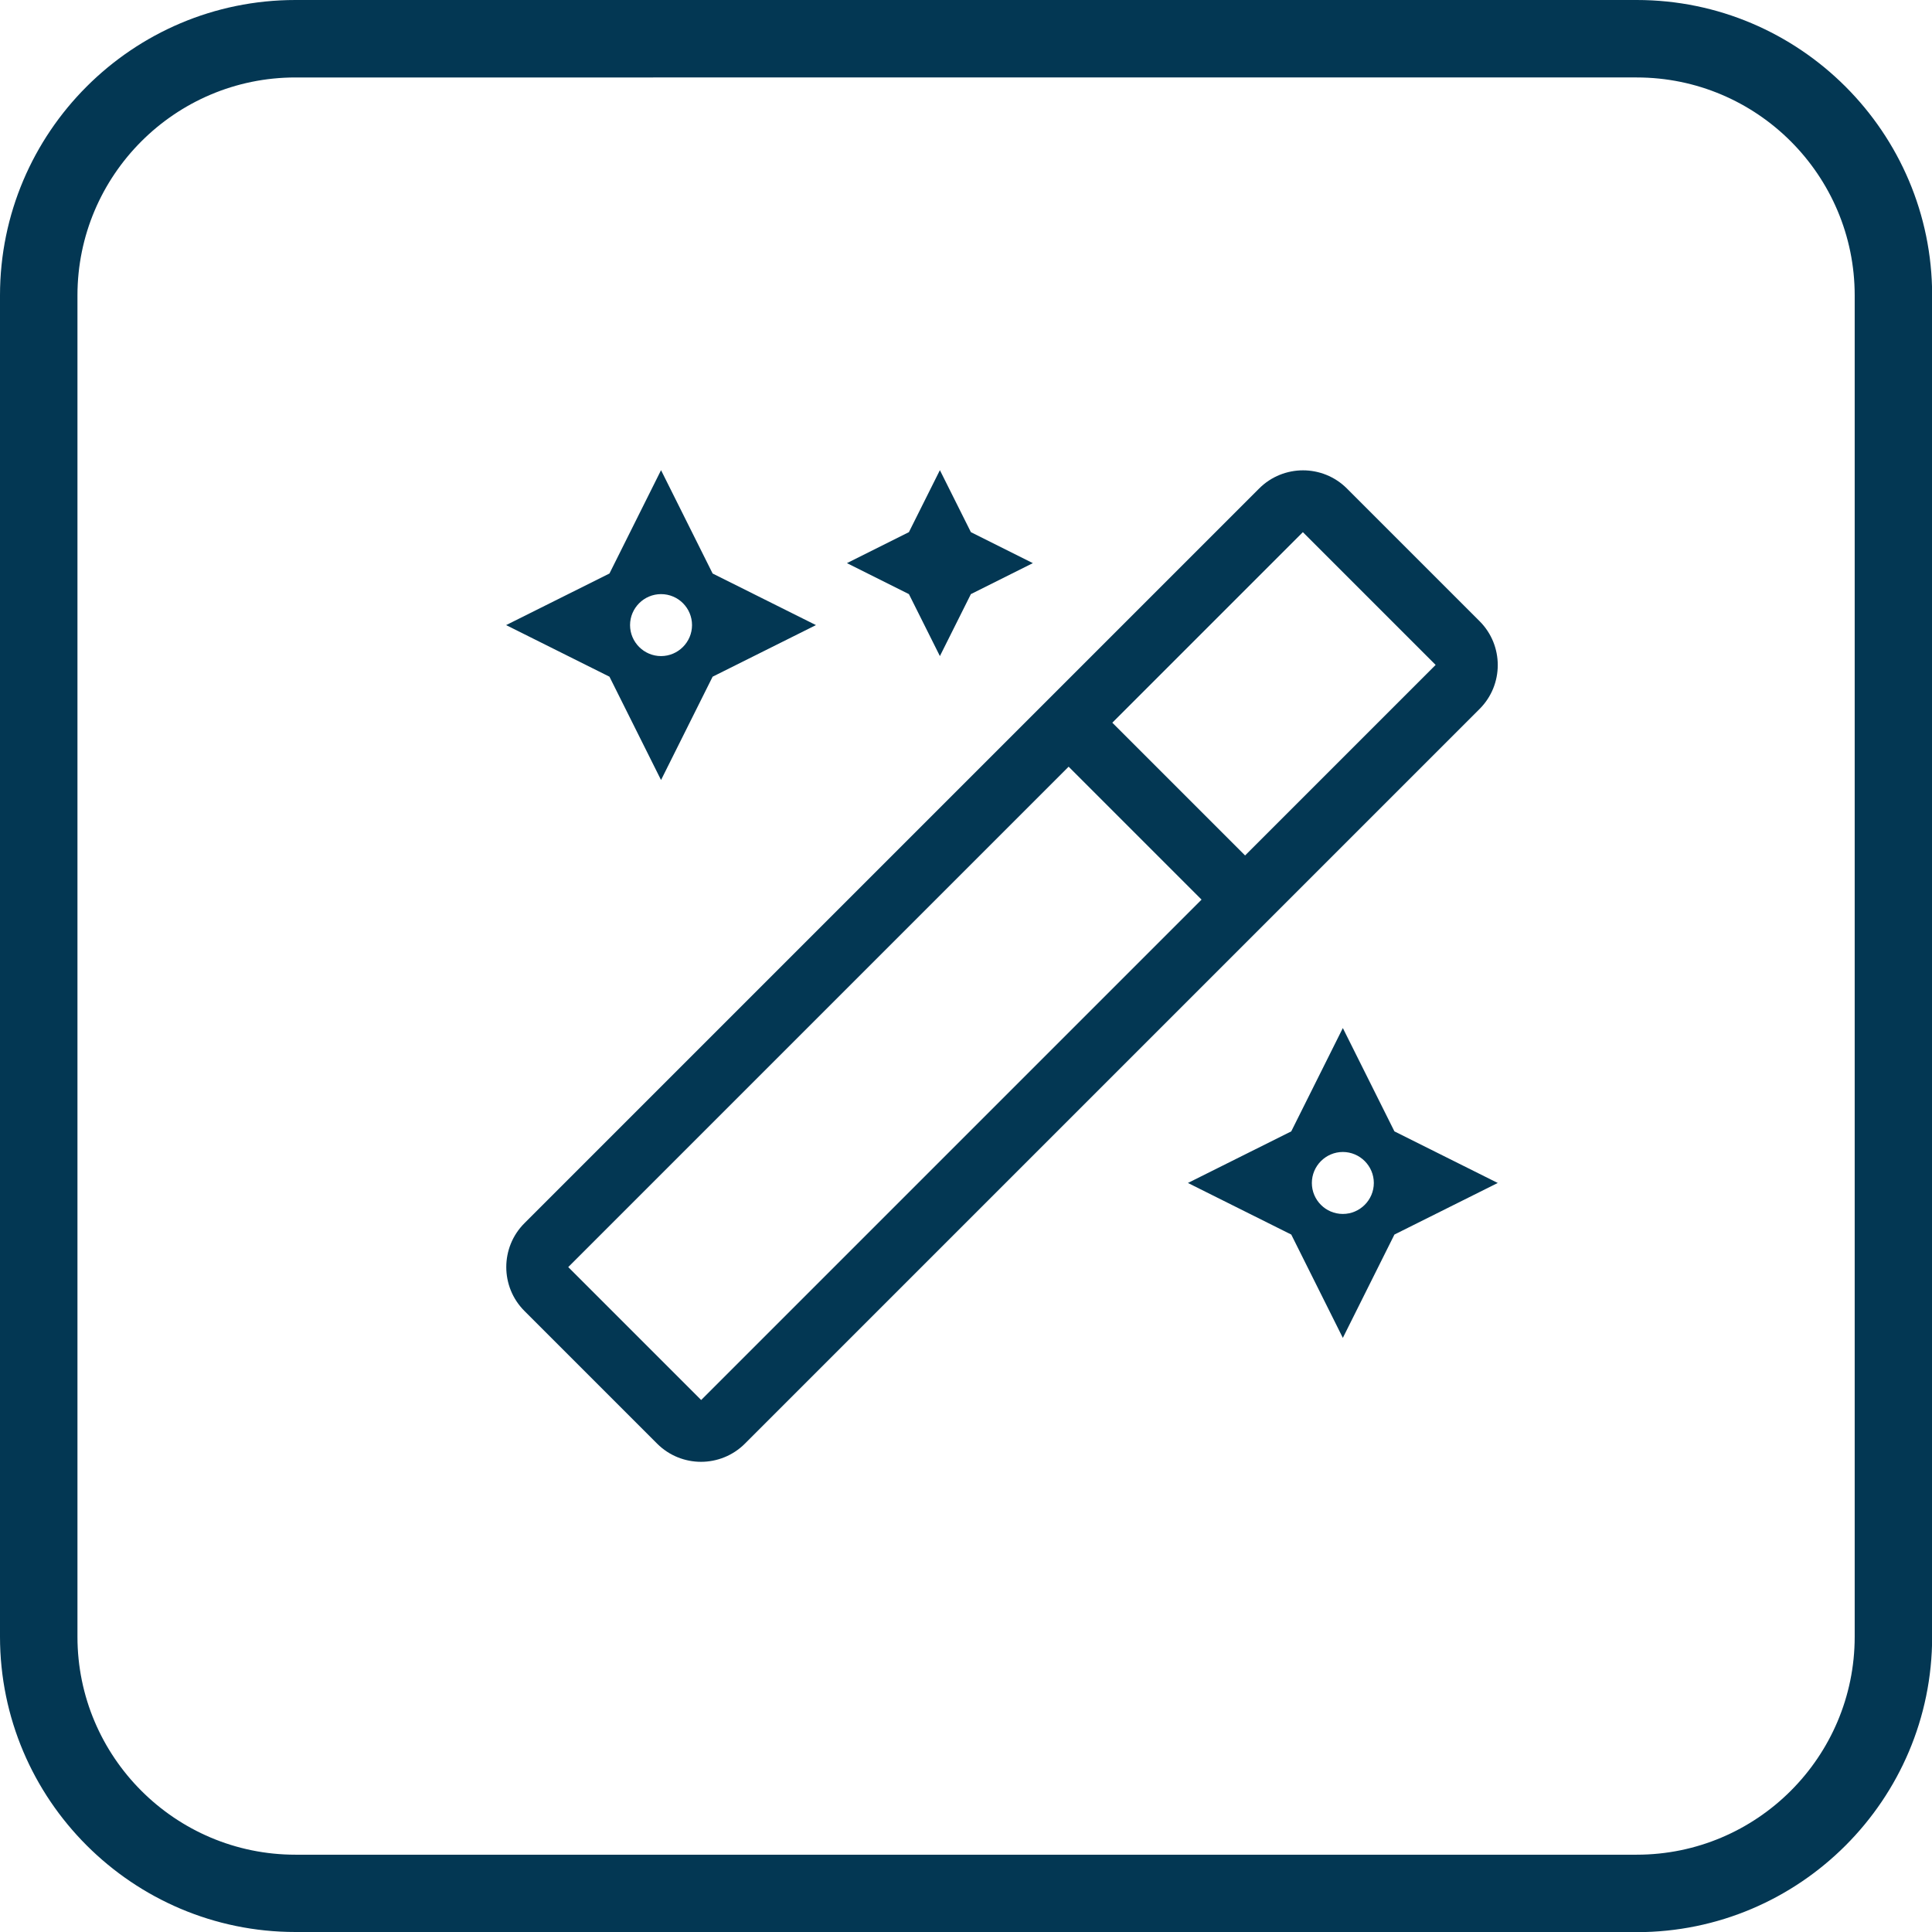
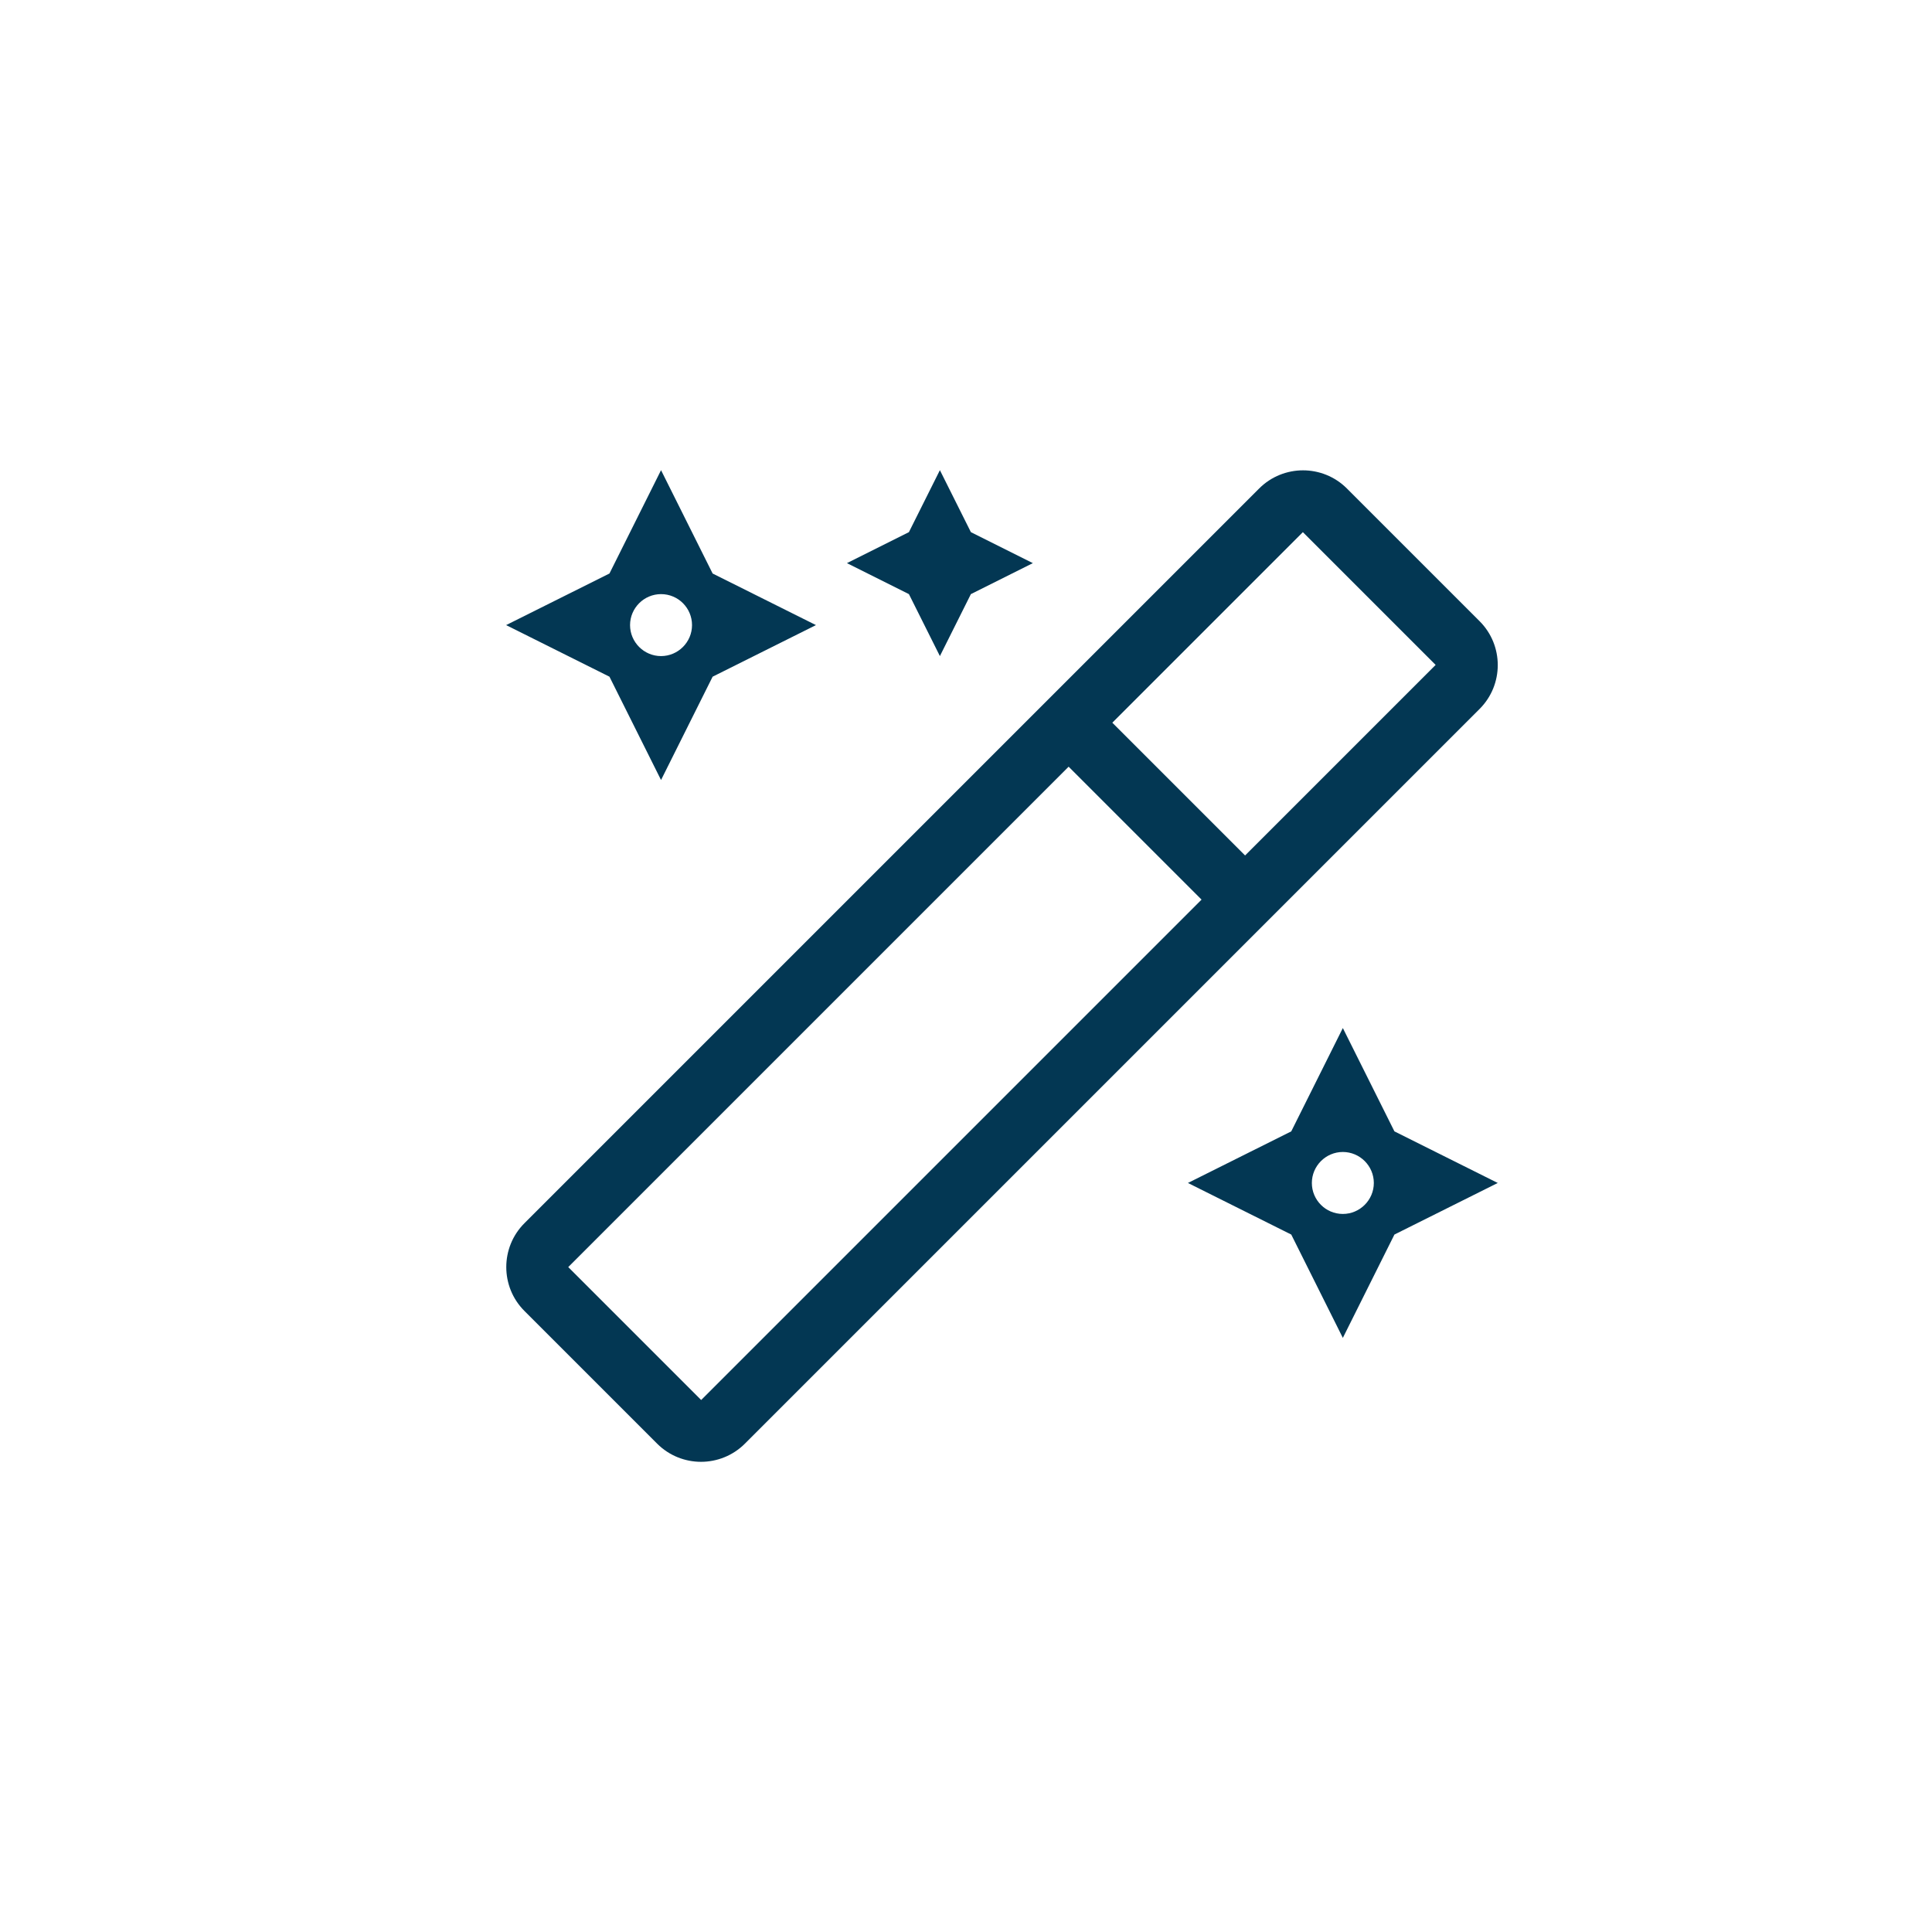
<svg xmlns="http://www.w3.org/2000/svg" id="Layer_2" data-name="Layer 2" viewBox="0 0 124.71 124.71">
  <defs>
    <style> .cls-1 { fill: #033753; } </style>
  </defs>
  <g id="Layer_1-2" data-name="Layer 1">
    <g>
      <path class="cls-1" d="M60.67,42.35l2-4,4-2-4-2-2-4-2,4-4,2,4,2,2,4ZM42.67,50.35l3.33-6.67,6.67-3.33-6.67-3.33-3.33-6.67-3.33,6.67-6.67,3.33,6.67,3.33,3.33,6.67ZM42.67,38.35c1.11,0,2,.9,2,2s-.9,2-2,2-2-.9-2-2,.9-2,2-2ZM86.68,66.36l-3.33,6.67-6.67,3.33,6.67,3.33,3.33,6.67,3.33-6.67,6.67-3.33-6.67-3.33-3.33-6.67ZM86.68,78.36c-1.11,0-2-.9-2-2s.9-2,2-2,2,.9,2,2-.9,2-2,2ZM95.51,40.1l-8.57-8.57c-.78-.78-1.81-1.17-2.83-1.17s-2.05.39-2.83,1.17l-47.43,47.43c-1.56,1.56-1.56,4.1,0,5.66l8.57,8.57c.78.78,1.81,1.17,2.83,1.17s2.05-.39,2.83-1.17l47.43-47.43c1.56-1.56,1.56-4.1,0-5.66h0ZM45.25,90.36l-8.57-8.57,32.3-32.3,8.58,8.58-32.3,32.3ZM80.38,55.23l-8.58-8.58,12.3-12.3h0l8.57,8.57-12.3,12.3h0Z" />
-       <path class="cls-1" d="M105.64,124.71H19.07c-10.51,0-19.07-8.55-19.07-19.07V19.07C0,8.55,8.55,0,19.07,0h86.58c10.51,0,19.07,8.55,19.07,19.07v86.58c0,10.51-8.55,19.07-19.07,19.07ZM19.07,5c-7.76,0-14.07,6.31-14.07,14.07v86.58c0,7.76,6.31,14.07,14.07,14.07h86.58c7.76,0,14.07-6.31,14.07-14.07V19.07c0-7.76-6.31-14.07-14.07-14.07H19.07Z" />
    </g>
  </g>
</svg>